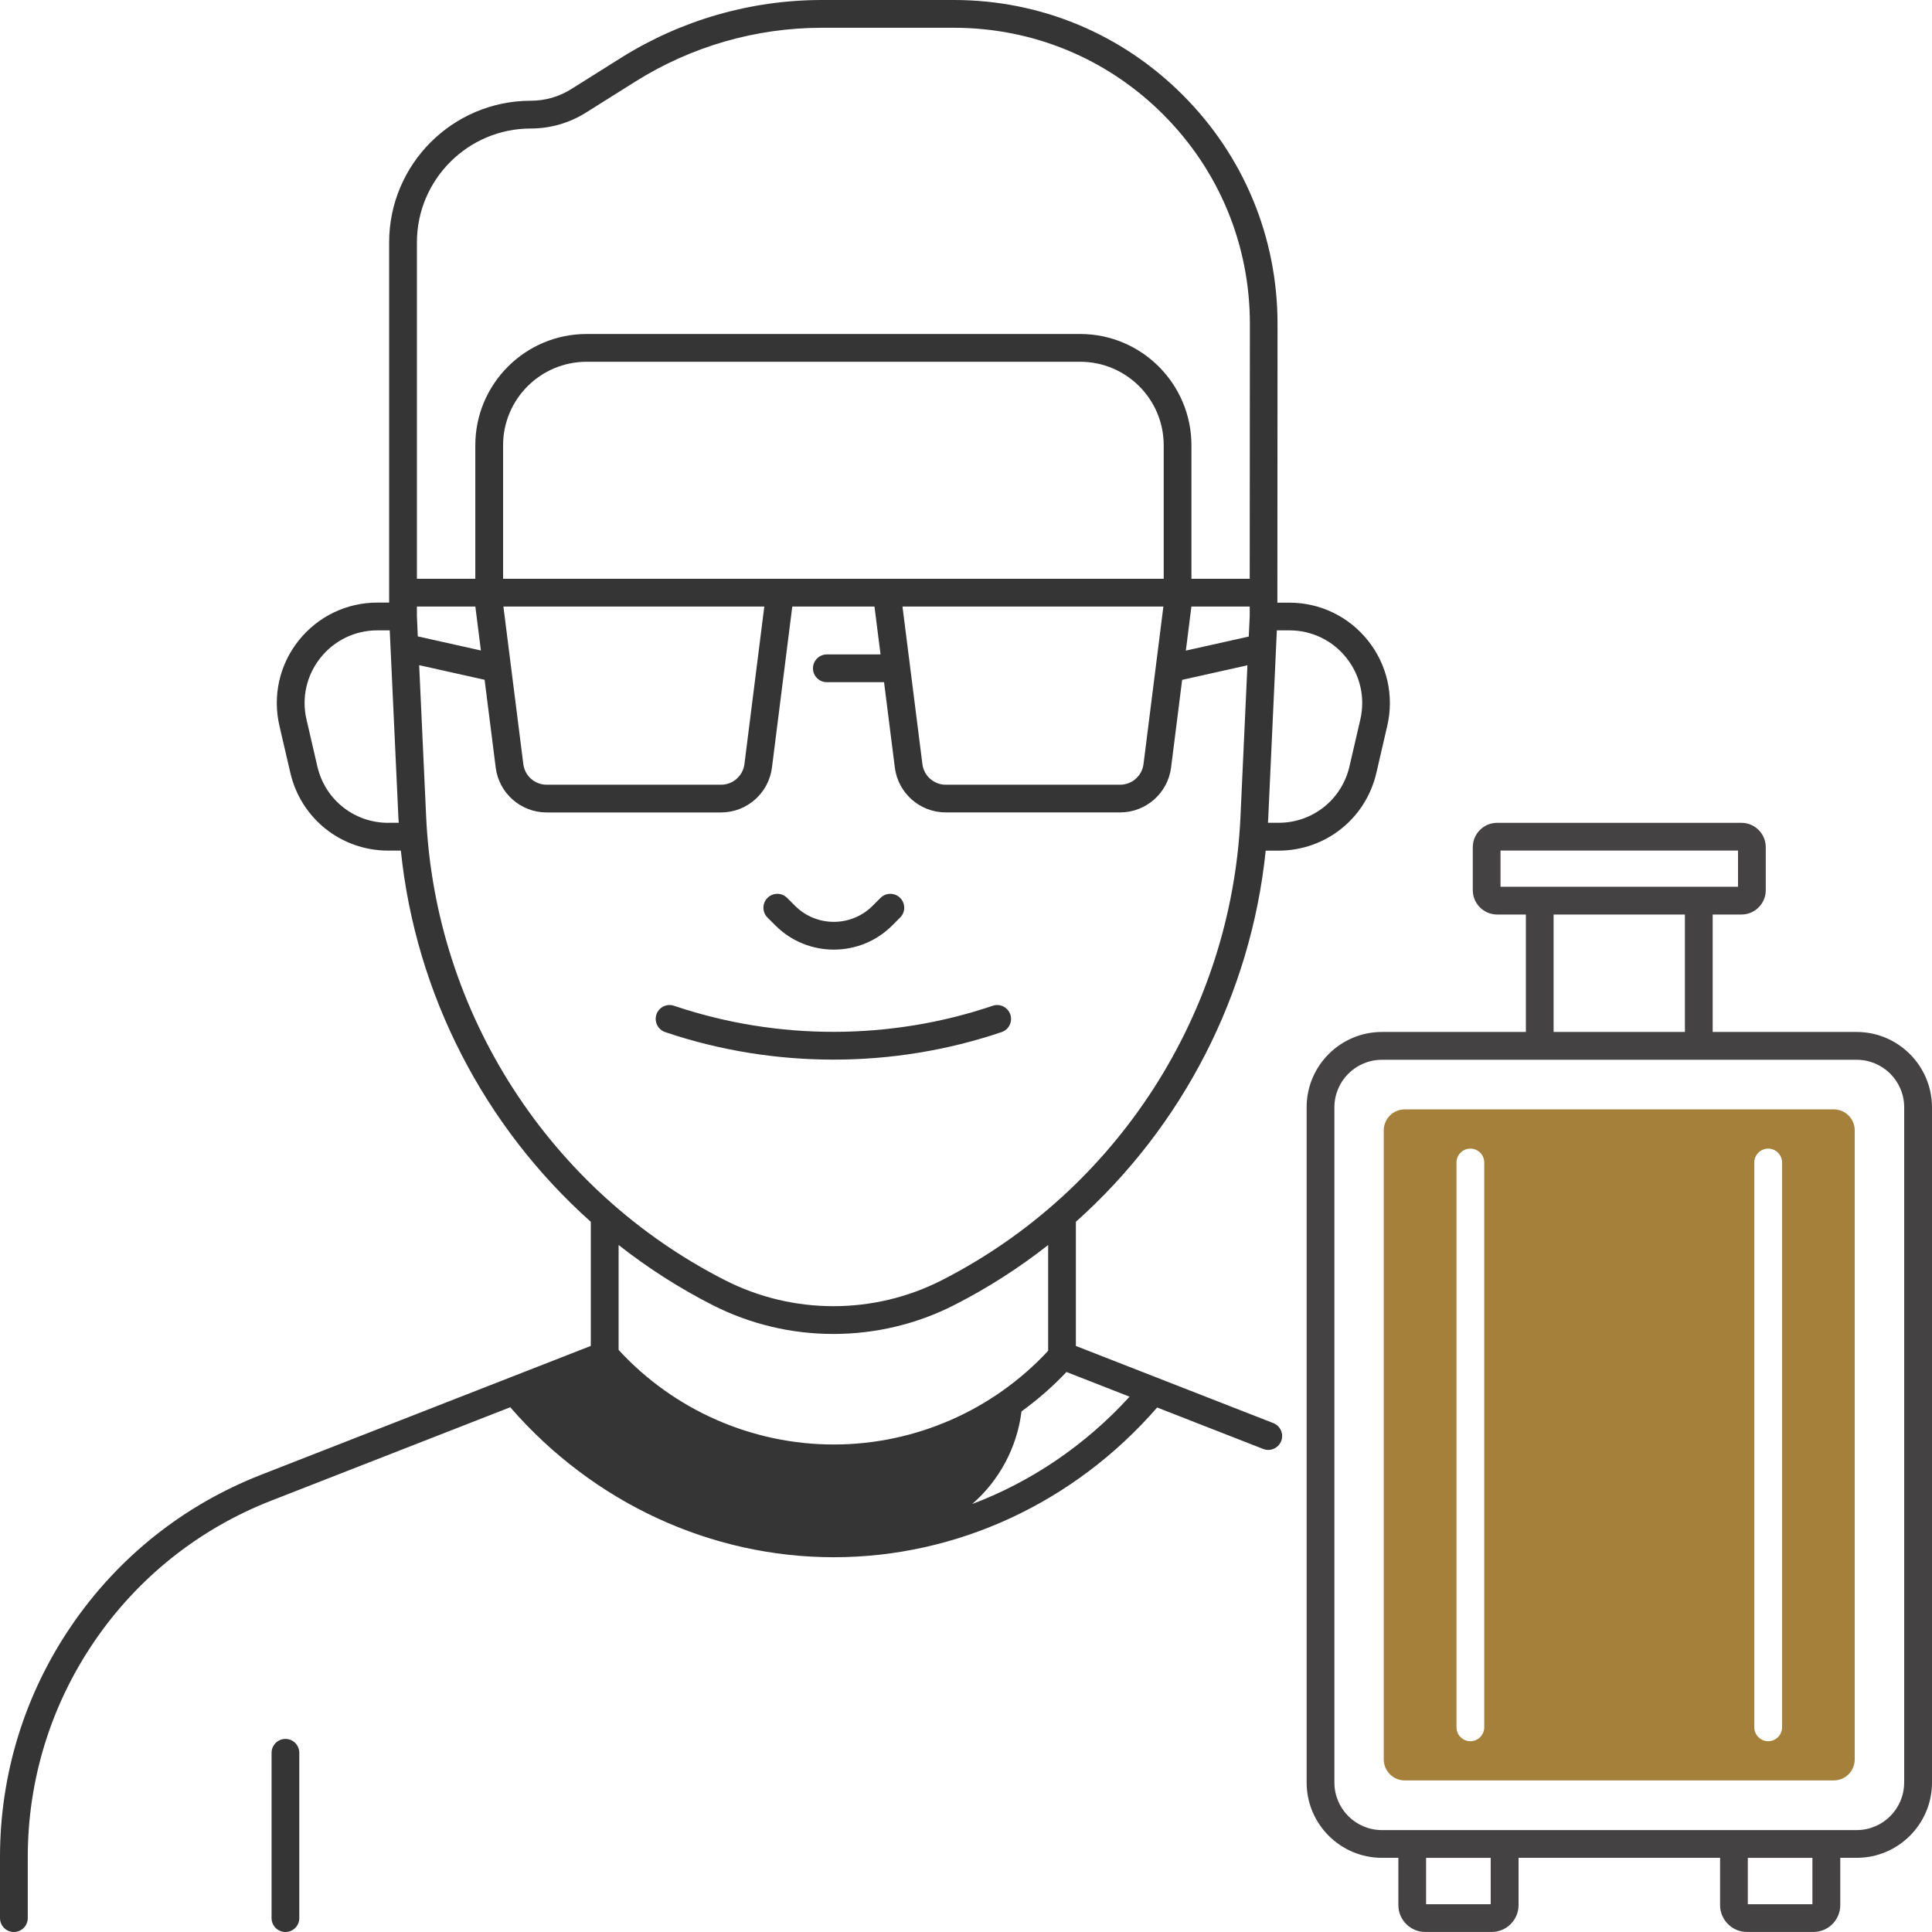
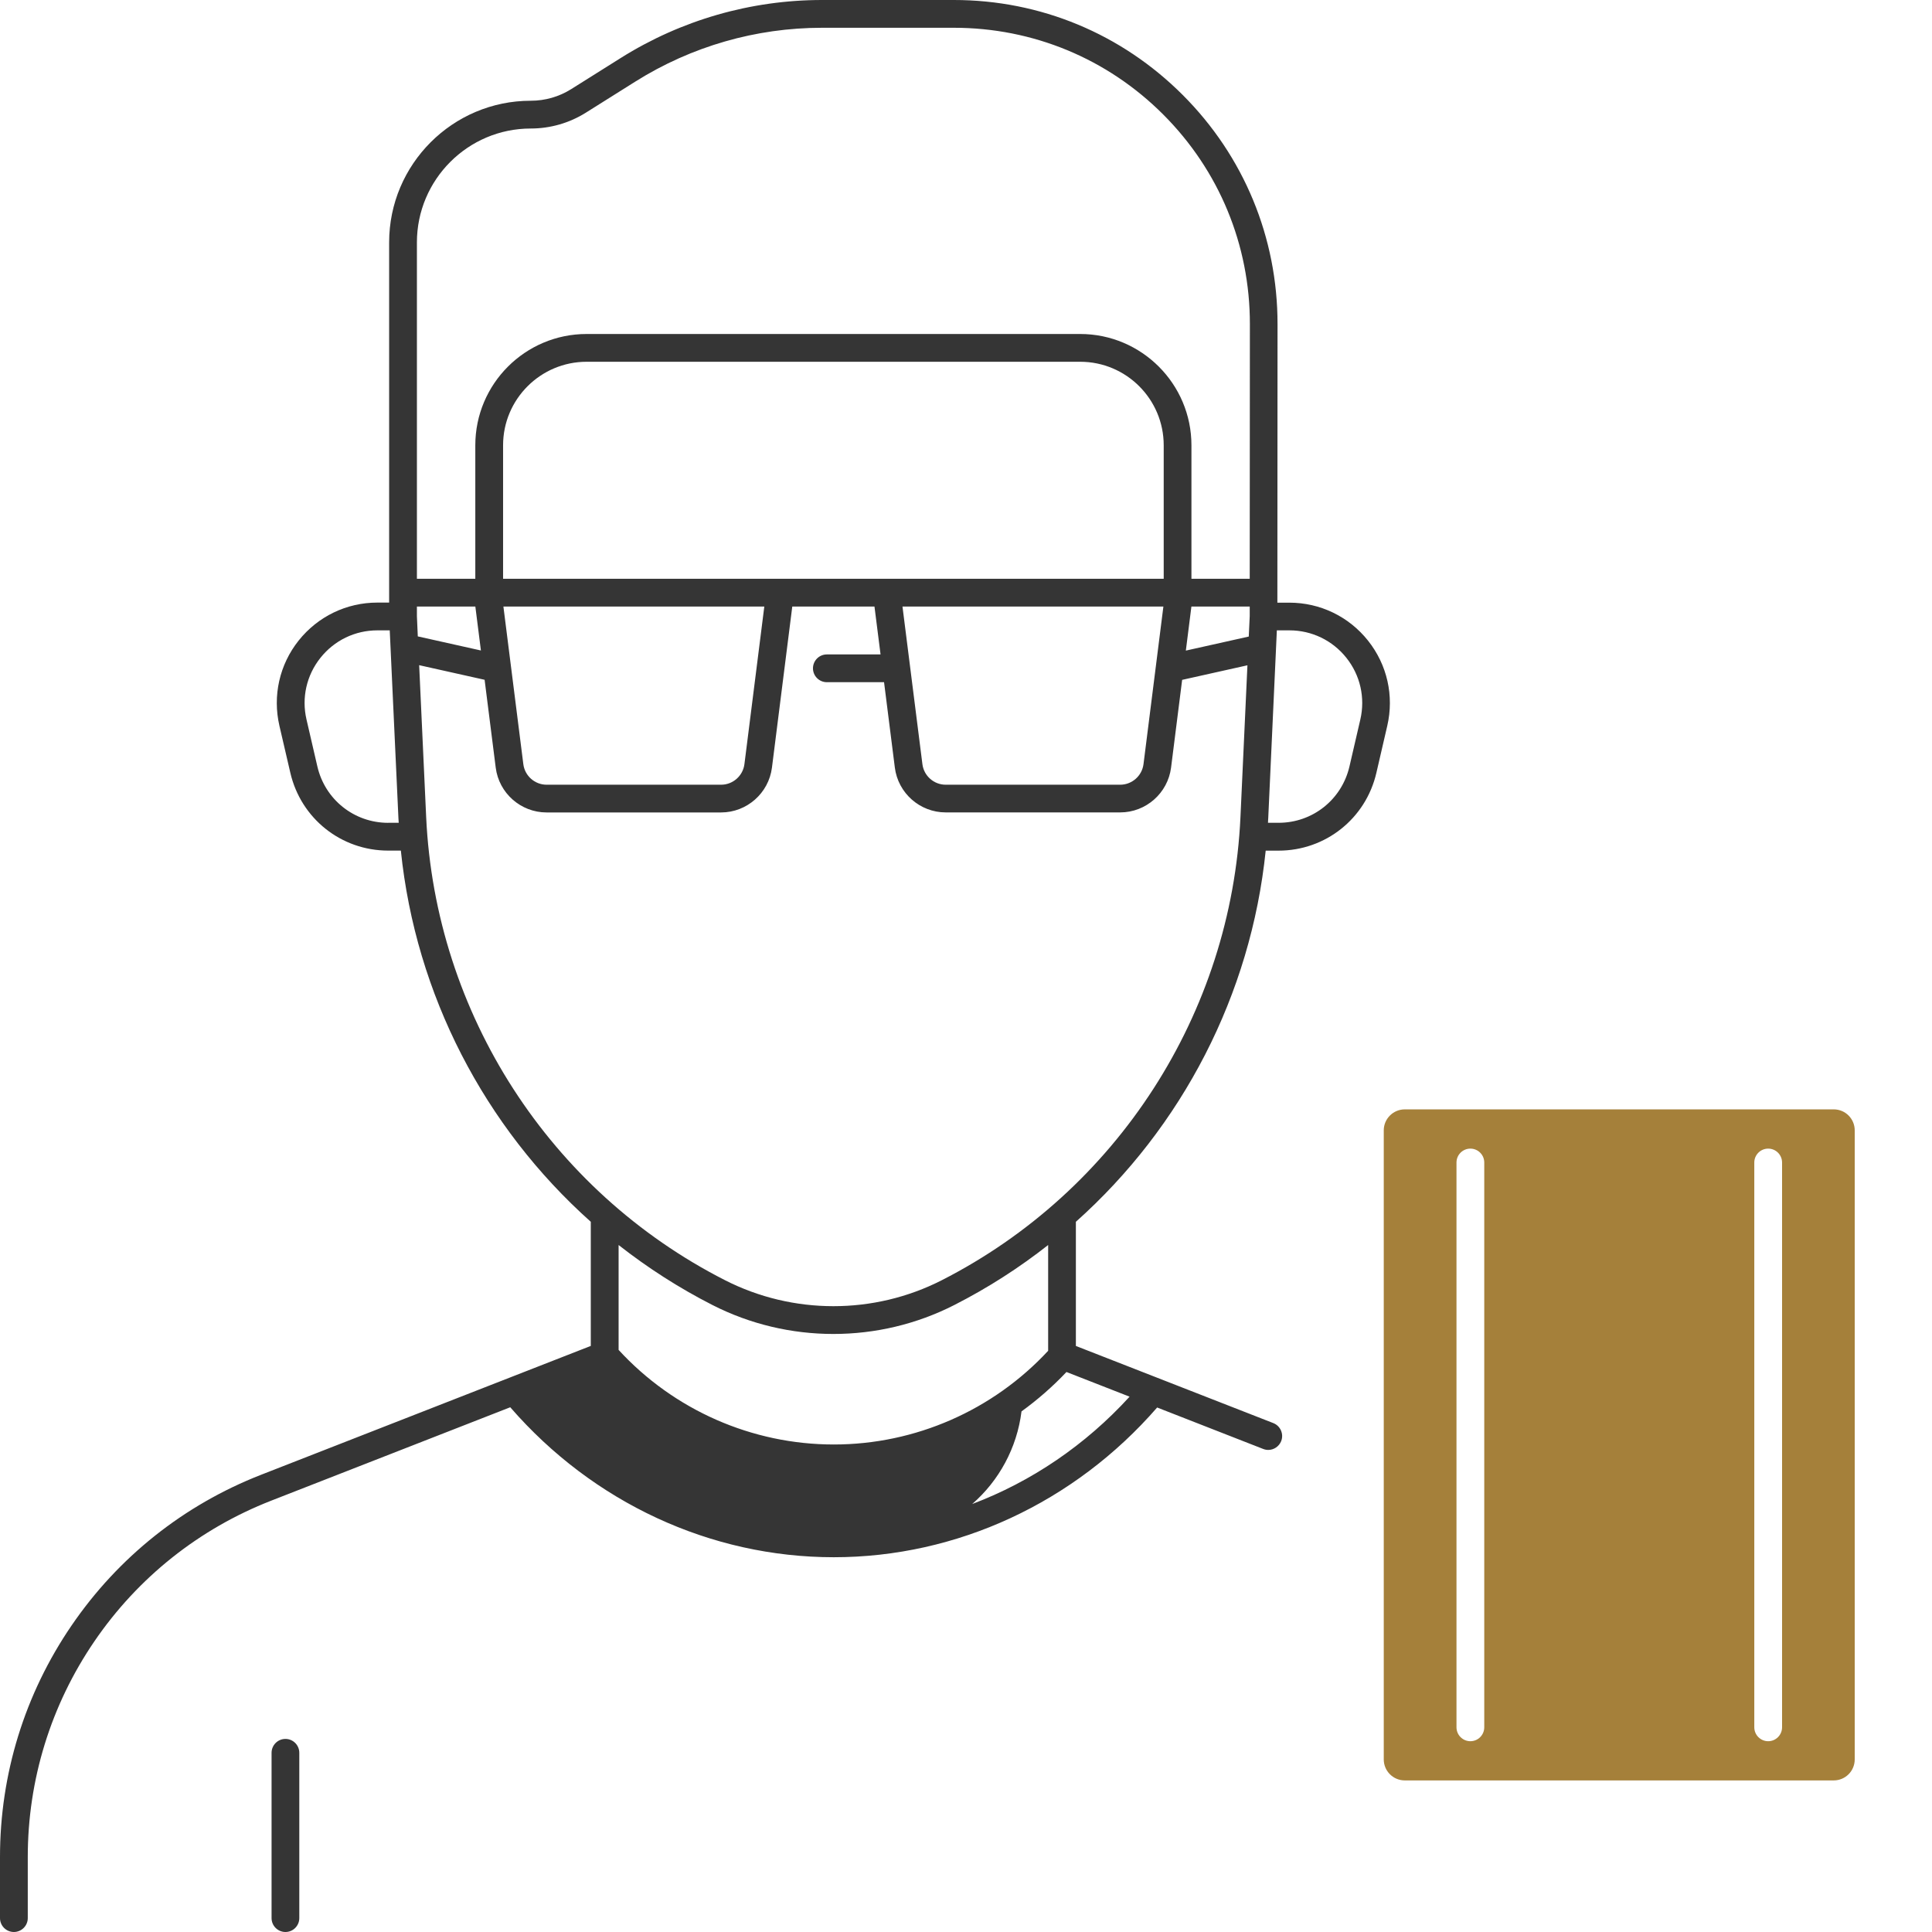
<svg xmlns="http://www.w3.org/2000/svg" width="48" height="48" viewBox="0 0 48 48" fill="none">
-   <path d="M16.526 25.642L16.564 25.655C17.899 26.102 19.303 26.326 20.705 26.326C22.122 26.326 23.538 26.098 24.885 25.642C25.066 25.581 25.162 25.385 25.101 25.204C25.04 25.024 24.844 24.927 24.664 24.988C22.124 25.848 19.325 25.852 16.782 25L16.744 24.988C16.564 24.927 16.368 25.025 16.308 25.205C16.249 25.386 16.346 25.581 16.526 25.642Z" fill="#353535" />
-   <path d="M19.265 22.993C19.665 23.393 20.191 23.593 20.716 23.593C21.241 23.593 21.766 23.393 22.167 22.993L22.364 22.796C22.499 22.661 22.499 22.443 22.364 22.308C22.229 22.173 22.011 22.173 21.876 22.308L21.679 22.505C21.148 23.036 20.284 23.036 19.753 22.505L19.556 22.308C19.421 22.173 19.203 22.173 19.068 22.308C18.933 22.443 18.933 22.661 19.068 22.796L19.265 22.993Z" fill="#353535" />
  <path d="M0.345 48C0.535 48 0.69 47.845 0.69 47.655V46.138C0.69 44.217 1.263 42.363 2.346 40.777C3.429 39.191 4.948 37.983 6.737 37.284L12.677 34.963C14.733 37.332 17.654 38.689 20.715 38.689C23.773 38.689 26.693 37.334 28.749 34.969L31.384 35.999C31.425 36.015 31.468 36.023 31.509 36.023C31.647 36.023 31.777 35.939 31.831 35.803C31.9 35.626 31.812 35.425 31.634 35.356L26.73 33.44V30.355C29.37 27.999 31.078 24.714 31.446 21.134H31.764C32.932 21.134 33.933 20.338 34.196 19.2L34.466 18.034C34.639 17.288 34.465 16.516 33.988 15.916C33.511 15.317 32.798 14.973 32.033 14.973H31.736L31.74 8.052C31.741 5.902 30.905 3.88 29.385 2.36C27.866 0.839 25.848 0 23.698 0H20.424C18.653 0 16.924 0.498 15.425 1.439L14.19 2.215C13.889 2.404 13.542 2.503 13.186 2.503C11.247 2.503 9.668 4.081 9.668 6.022V14.971H9.376C8.61 14.971 7.898 15.315 7.42 15.914C6.943 16.513 6.77 17.286 6.942 18.032L7.213 19.199C7.477 20.337 8.477 21.133 9.645 21.133H9.959C10.328 24.713 12.037 27.998 14.678 30.355V33.439L6.485 36.641C4.566 37.391 2.938 38.686 1.776 40.388C0.614 42.089 0 44.077 0 46.138V47.655C0 47.845 0.155 48 0.345 48ZM31.509 20.328L31.723 15.661H32.036C32.59 15.661 33.106 15.91 33.451 16.344C33.796 16.777 33.922 17.336 33.797 17.876L33.527 19.042C33.336 19.866 32.612 20.442 31.767 20.442H31.503C31.503 20.404 31.507 20.366 31.509 20.328ZM9.646 20.443C8.8 20.443 8.076 19.867 7.885 19.043L7.615 17.876C7.489 17.336 7.616 16.777 7.961 16.344C8.306 15.91 8.821 15.661 9.376 15.661H9.683L9.899 20.331C9.901 20.368 9.904 20.404 9.906 20.442H9.646V20.443ZM15.369 33.538V30.932C16.089 31.497 16.867 31.998 17.699 32.422C18.64 32.902 19.672 33.142 20.705 33.142C21.738 33.142 22.77 32.902 23.711 32.422C24.543 31.998 25.322 31.498 26.041 30.932V33.56C24.669 35.04 22.738 35.888 20.715 35.888C18.683 35.888 16.742 35.032 15.369 33.538ZM28.064 34.7C26.966 35.904 25.623 36.812 24.154 37.367C24.819 36.789 25.267 35.972 25.379 35.066C25.778 34.777 26.153 34.45 26.496 34.087L28.064 34.7ZM31.049 15.308L31.025 15.815L29.462 16.164L29.6 15.07H31.049V15.308ZM10.358 6.022C10.358 4.463 11.626 3.193 13.186 3.193C13.671 3.193 14.145 3.057 14.556 2.799L15.791 2.023C17.181 1.151 18.783 0.69 20.424 0.69H23.698C25.664 0.69 27.512 1.456 28.9 2.845C30.29 4.236 31.054 6.084 31.053 8.05L31.049 14.38H29.601V11.063C29.601 9.538 28.361 8.298 26.837 8.298H14.574C13.049 8.298 11.809 9.538 11.809 11.063V14.38H10.358V6.022ZM22.031 14.38H19.381H12.499V11.063C12.499 9.918 13.43 8.988 14.574 8.988H26.838C27.982 8.988 28.912 9.918 28.912 11.063V14.38H22.031ZM28.904 15.07L28.41 18.985C28.373 19.276 28.124 19.496 27.831 19.496H23.495C23.202 19.496 22.953 19.276 22.917 18.985L22.422 15.07H28.904ZM18.989 15.07L18.495 18.985C18.458 19.276 18.209 19.496 17.916 19.496H13.58C13.287 19.496 13.038 19.276 13.002 18.985L12.507 15.07H18.989ZM10.358 15.308V15.07H11.81L11.948 16.161L10.38 15.811L10.358 15.308ZM10.588 20.299L10.414 16.526L12.04 16.889L12.316 19.071C12.396 19.706 12.939 20.185 13.579 20.185H17.915C18.555 20.185 19.098 19.706 19.179 19.071L19.684 15.069H21.726L21.877 16.259H20.543C20.352 16.259 20.198 16.414 20.198 16.604C20.198 16.794 20.352 16.949 20.543 16.949H21.964L22.232 19.07C22.312 19.705 22.855 20.184 23.495 20.184H27.831C28.471 20.184 29.014 19.705 29.095 19.07L29.37 16.891L30.992 16.529L30.819 20.295C30.596 25.177 27.751 29.587 23.398 31.807C21.712 32.667 19.699 32.667 18.01 31.805C13.658 29.588 10.814 25.179 10.588 20.299Z" fill="#353535" />
-   <path d="M46.128 25.639H42.551V22.721H43.265C43.599 22.721 43.87 22.449 43.87 22.116V21.048C43.87 20.714 43.598 20.443 43.265 20.443H37.196C36.862 20.443 36.591 20.715 36.591 21.048V22.116C36.591 22.45 36.863 22.721 37.196 22.721H37.91V25.639H34.333C33.302 25.639 32.463 26.478 32.463 27.509V44.287C32.463 45.318 33.302 46.157 34.333 46.157H34.742V47.332C34.742 47.699 35.041 47.999 35.409 47.999H37.061C37.429 47.999 37.728 47.699 37.728 47.332V46.157H42.735V47.332C42.735 47.699 43.035 47.999 43.402 47.999H45.054C45.422 47.999 45.721 47.699 45.721 47.332V46.157H46.13C47.161 46.157 48 45.318 48 44.287V27.51C47.998 26.478 47.159 25.639 46.128 25.639ZM37.28 22.031V21.132H43.181V22.031H37.28ZM41.861 22.721V25.639H38.599V22.721H41.861ZM37.036 47.31H35.431V46.158H37.036V47.31ZM45.029 47.31H43.424V46.158H45.029V47.31ZM47.308 44.288C47.308 44.939 46.779 45.468 46.128 45.468H45.374H43.079H37.382H35.087H34.333C33.682 45.468 33.153 44.939 33.153 44.288V27.51C33.153 26.859 33.682 26.33 34.333 26.33H46.129C46.78 26.33 47.309 26.859 47.309 27.51V44.288H47.308Z" fill="#444242" />
-   <path d="M7.436 47.655V43.548C7.436 43.358 7.282 43.203 7.092 43.203C6.901 43.203 6.747 43.358 6.747 43.548V47.655C6.747 47.845 6.901 48 7.092 48C7.282 48 7.436 47.845 7.436 47.655Z" fill="#353535" />
+   <path d="M7.436 47.655V43.548C7.436 43.358 7.282 43.203 7.092 43.203C6.901 43.203 6.747 43.358 6.747 43.548V47.655C6.747 47.845 6.901 48 7.092 48C7.282 48 7.436 47.845 7.436 47.655" fill="#353535" />
  <path d="M45.559 27.562H34.902C34.613 27.562 34.379 27.796 34.379 28.084V43.712C34.379 44.001 34.613 44.234 34.902 44.234H45.558C45.847 44.234 46.08 44.001 46.08 43.712V28.085C46.081 27.797 45.848 27.562 45.559 27.562ZM36.876 42.914C36.876 43.105 36.721 43.26 36.531 43.26C36.341 43.26 36.186 43.105 36.186 42.914V28.882C36.186 28.692 36.341 28.537 36.531 28.537C36.721 28.537 36.876 28.692 36.876 28.882V42.914ZM44.275 42.914C44.275 43.105 44.12 43.26 43.93 43.26C43.74 43.26 43.585 43.105 43.585 42.914V28.882C43.585 28.692 43.74 28.537 43.93 28.537C44.12 28.537 44.275 28.692 44.275 28.882V42.914Z" fill="#A5803A" />
</svg>